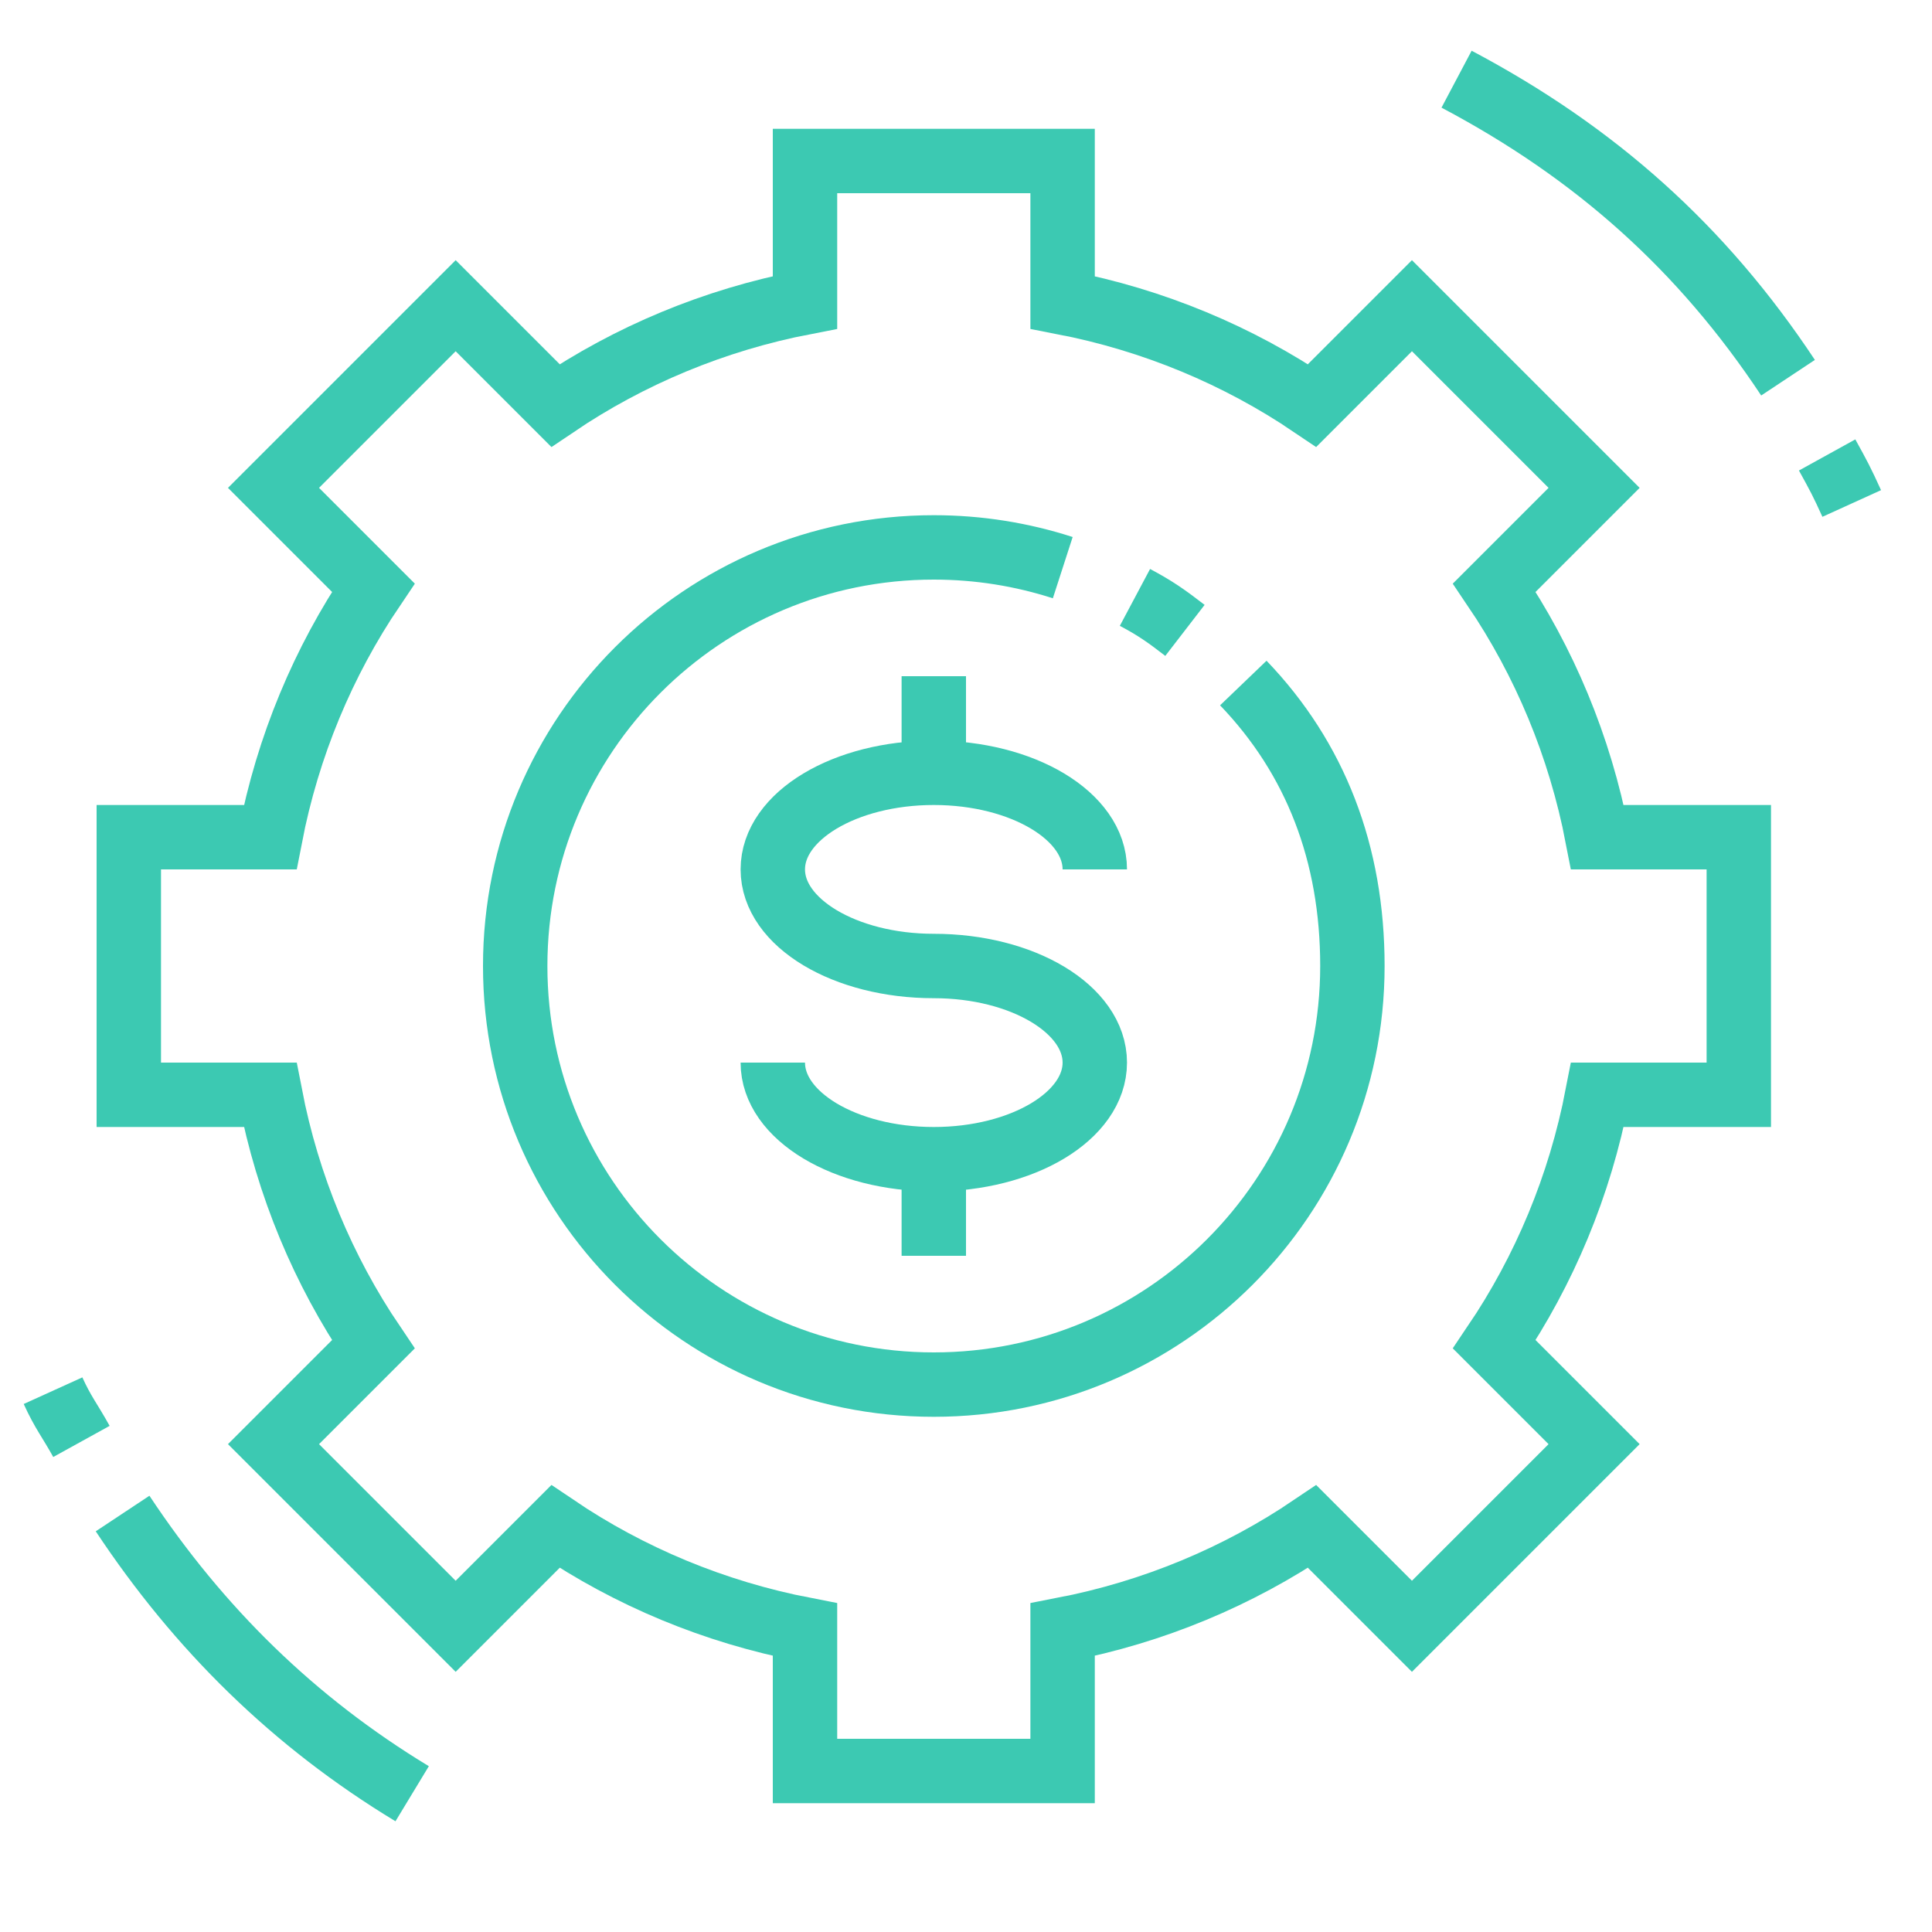
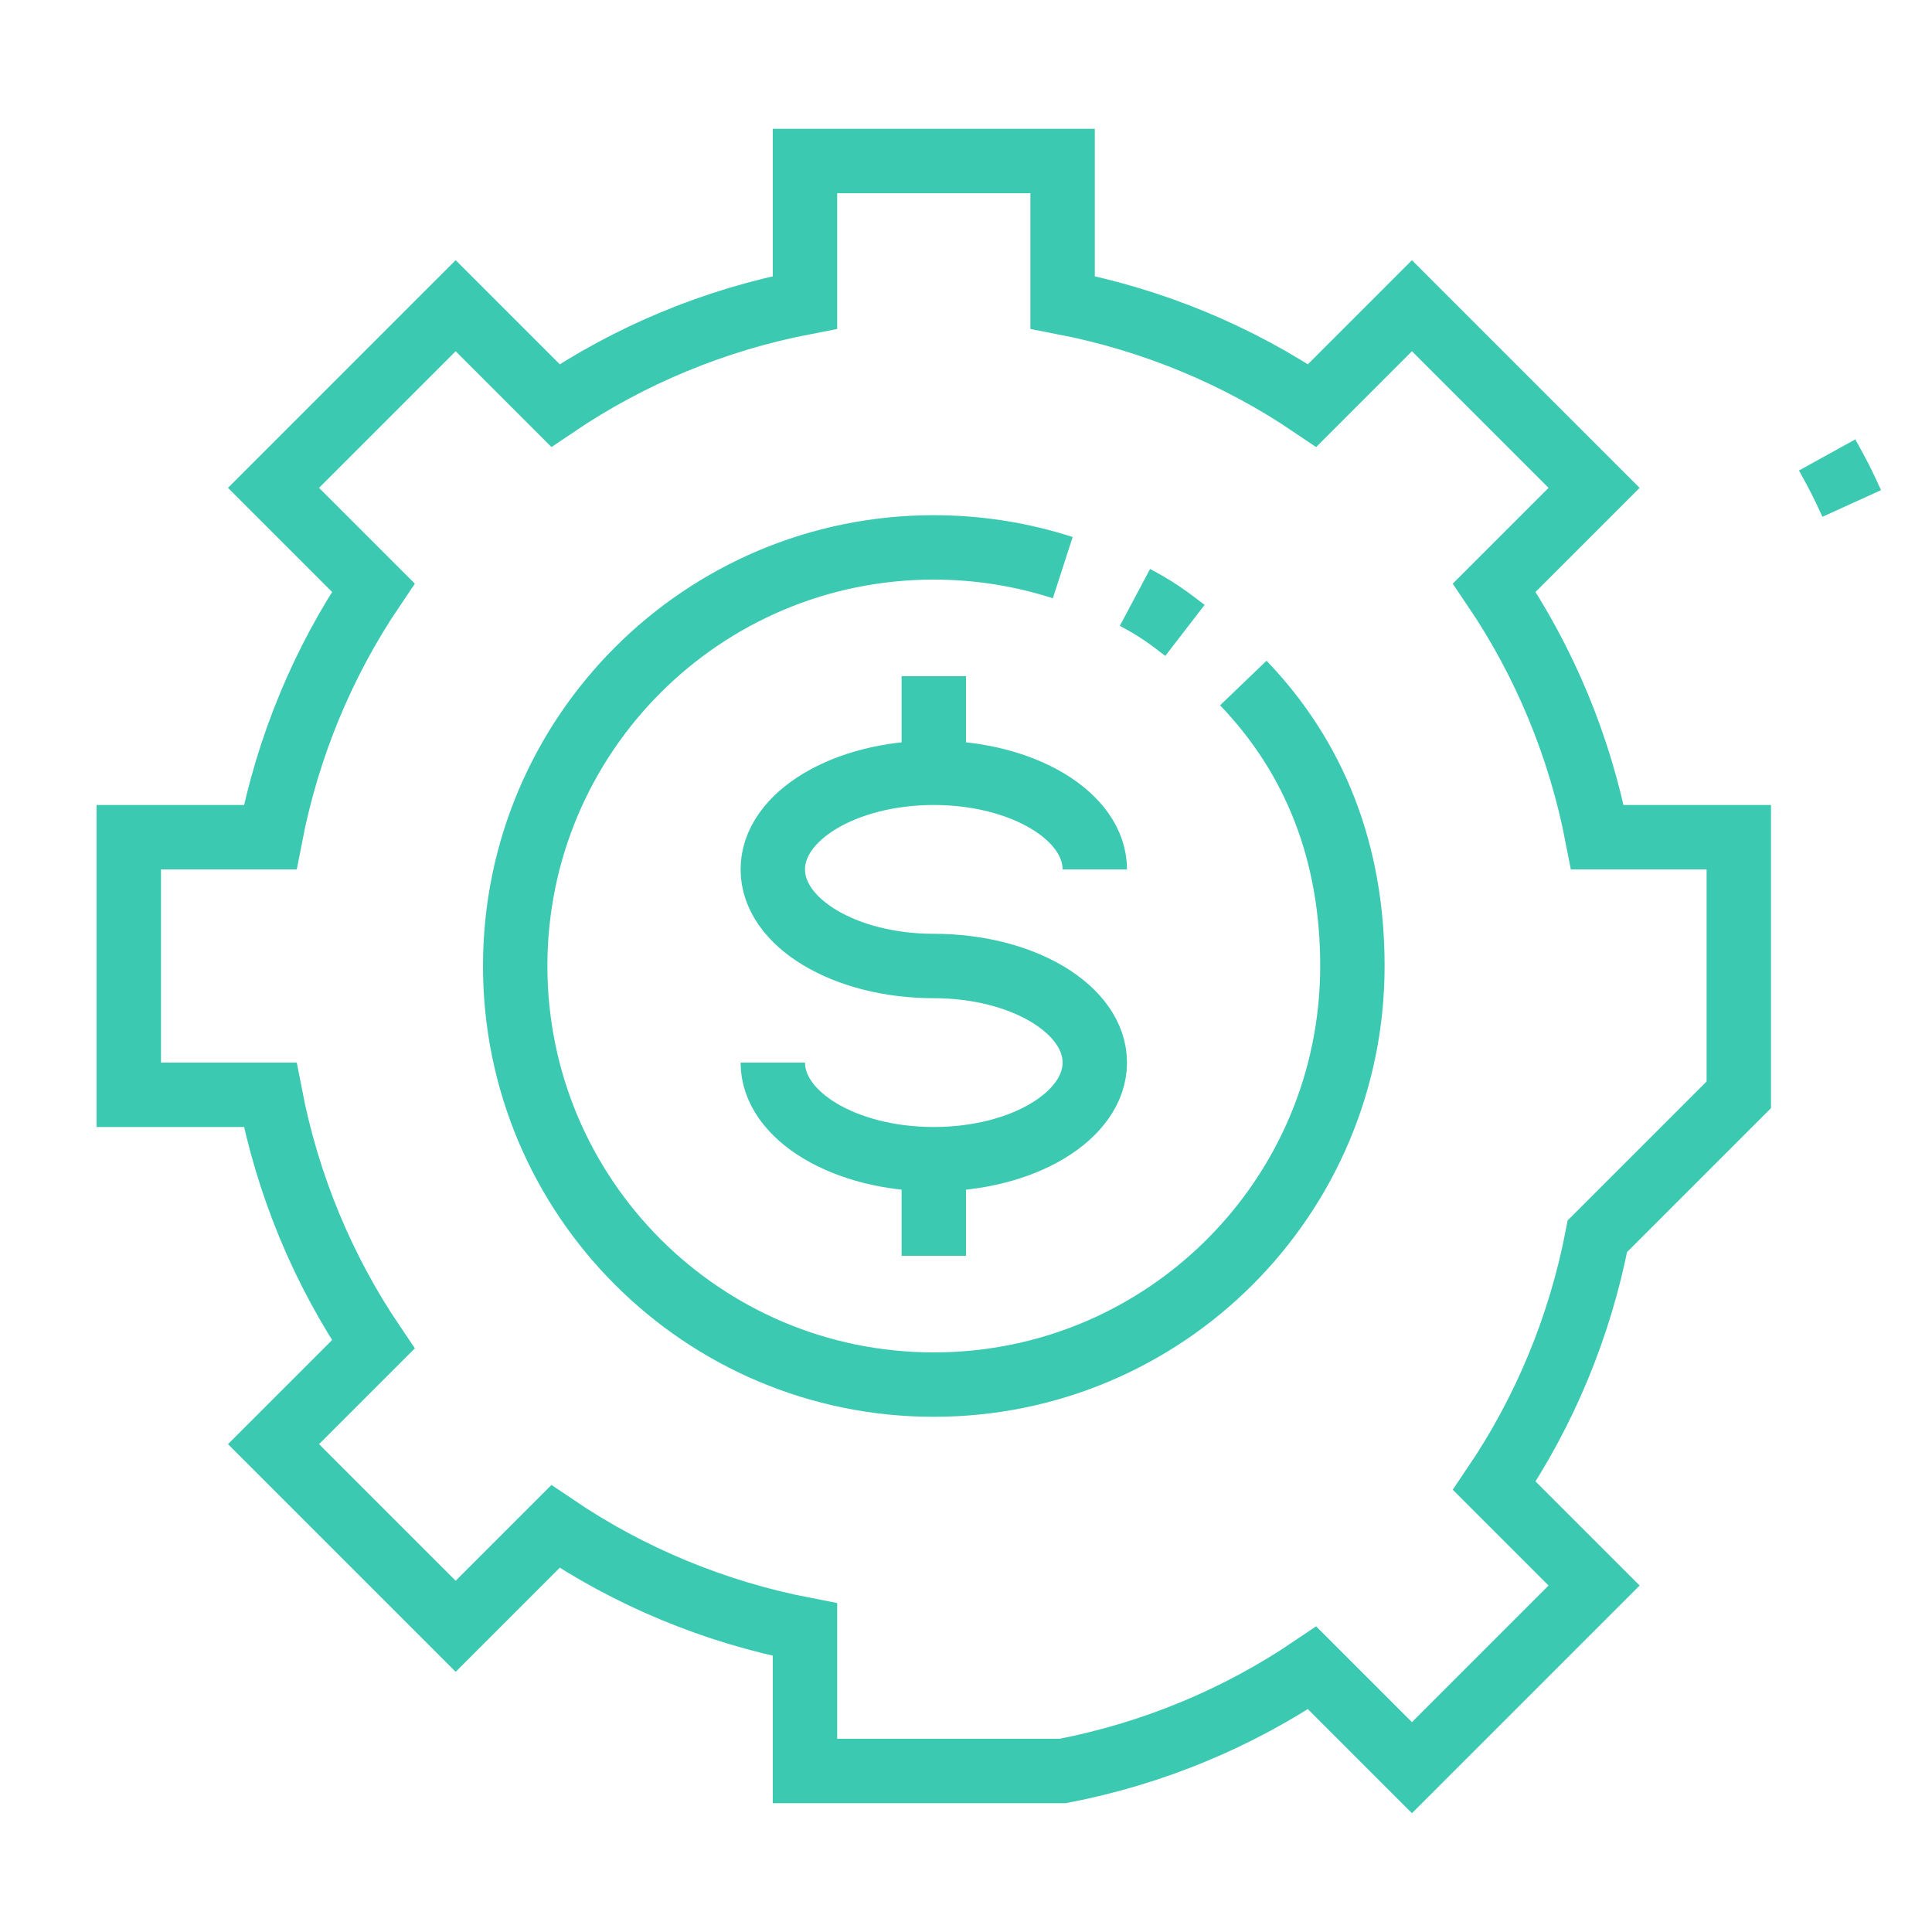
<svg xmlns="http://www.w3.org/2000/svg" version="1.1" viewBox="0 0 48 48">
  <g transform="matrix(.8 0 0 .8 0 0)">
    <path fill="none" stroke="#3CC9B2" stroke-width="2" d="M38.612 21.212c2.242 2.336 3.388 5.294 3.388 8.788 0 7.18-5.82 13-13 13 -7.18 0-13-5.82-13-13 0-7.18 5.82-13 13-13 1.397 0 2.743.221 4.005.629" />
    <path fill="none" stroke="#3CC9B2" stroke-width="2" d="M35.247 18.553c.645.343.978.581 1.553 1.024" />
    <path fill="none" stroke="#3CC9B2" stroke-width="2" d="M24 33c0 1.657 2.239 3 5 3 2.761 0 5-1.343 5-3 0-1.657-2.239-3-5-3 -2.761 0-5-1.343-5-3 0-1.657 2.239-3 5-3 2.761 0 5 1.343 5 3" />
    <path fill="none" stroke="#3CC9B2" stroke-width="2" d="M29 24v-3" />
    <path fill="none" stroke="#3CC9B2" stroke-width="2" d="M29 36v3" />
-     <path fill="none" stroke="#3CC9B2" stroke-width="2" d="M2.529 44.765c-.361-.654-.572-.893-.882-1.576" />
-     <path fill="none" stroke="#3CC9B2" stroke-width="2" d="M12.8 55.706c-3.678-2.227-6.622-5.124-8.993-8.702" />
    <path fill="none" stroke="#3CC9B2" stroke-width="2" d="M56.743 14.129c.361.654.453.823.764 1.507" />
-     <path fill="none" stroke="#3CC9B2" stroke-width="2" d="M45.235 2.459c4.304 2.278 7.617 5.231 10.294 9.271" />
-     <path fill="none" stroke="#3CC9B2" stroke-width="2" d="M54 34v-8h-4.391c-.545-2.825-1.647-5.451-3.202-7.75l3.099-3.099 -5.657-5.657 -3.099 3.099c-2.299-1.555-4.925-2.656-7.75-3.202v-4.391h-8v4.391c-2.825.545-5.451 1.647-7.75 3.202l-3.099-3.099 -5.657 5.657 3.099 3.099c-1.555 2.299-2.656 4.925-3.202 7.75h-4.391v8h4.391c.545 2.825 1.647 5.451 3.202 7.75l-3.099 3.099 5.657 5.657 3.099-3.099c2.299 1.555 4.925 2.656 7.75 3.202v4.391h8v-4.391c2.825-.545 5.451-1.647 7.75-3.202l3.099 3.099 5.657-5.657 -3.099-3.099c1.555-2.299 2.657-4.925 3.202-7.75Z" />
+     <path fill="none" stroke="#3CC9B2" stroke-width="2" d="M54 34v-8h-4.391c-.545-2.825-1.647-5.451-3.202-7.75l3.099-3.099 -5.657-5.657 -3.099 3.099c-2.299-1.555-4.925-2.656-7.75-3.202v-4.391h-8v4.391c-2.825.545-5.451 1.647-7.75 3.202l-3.099-3.099 -5.657 5.657 3.099 3.099c-1.555 2.299-2.656 4.925-3.202 7.75h-4.391v8h4.391c.545 2.825 1.647 5.451 3.202 7.75l-3.099 3.099 5.657 5.657 3.099-3.099c2.299 1.555 4.925 2.656 7.75 3.202v4.391h8c2.825-.545 5.451-1.647 7.75-3.202l3.099 3.099 5.657-5.657 -3.099-3.099c1.555-2.299 2.657-4.925 3.202-7.75Z" />
  </g>
</svg>